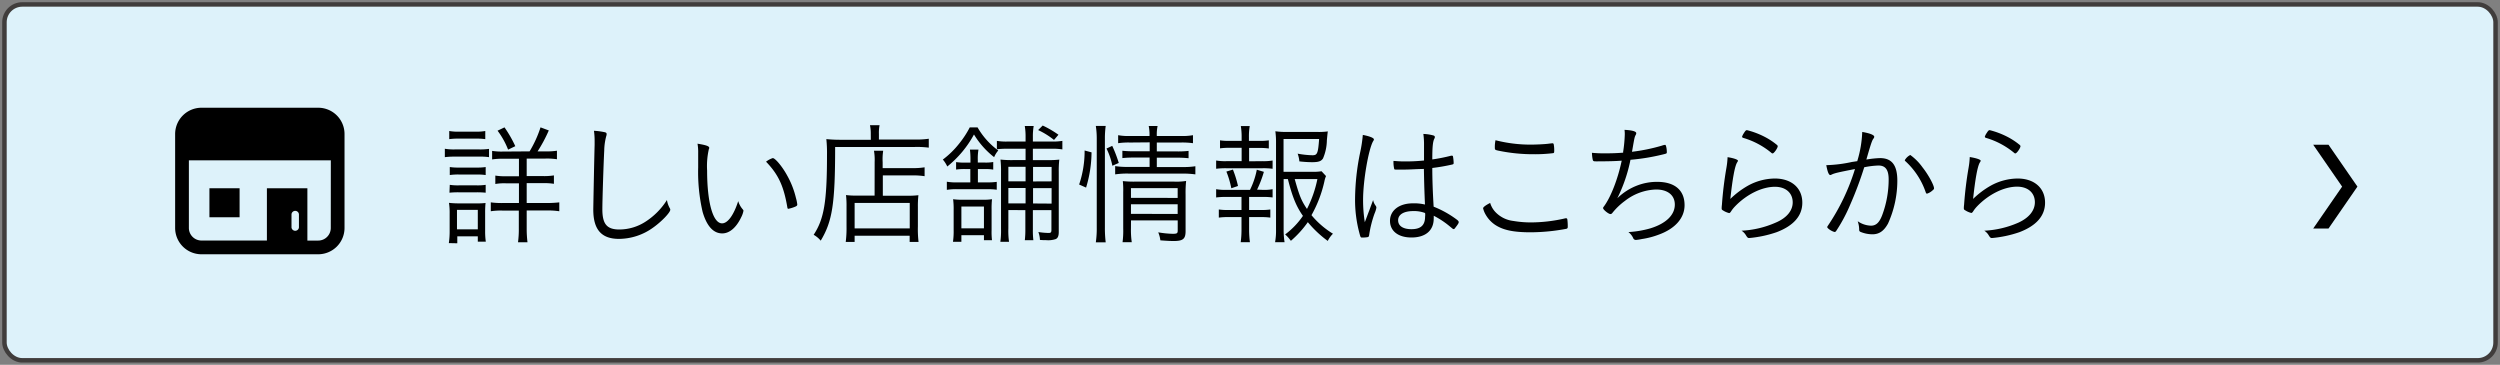
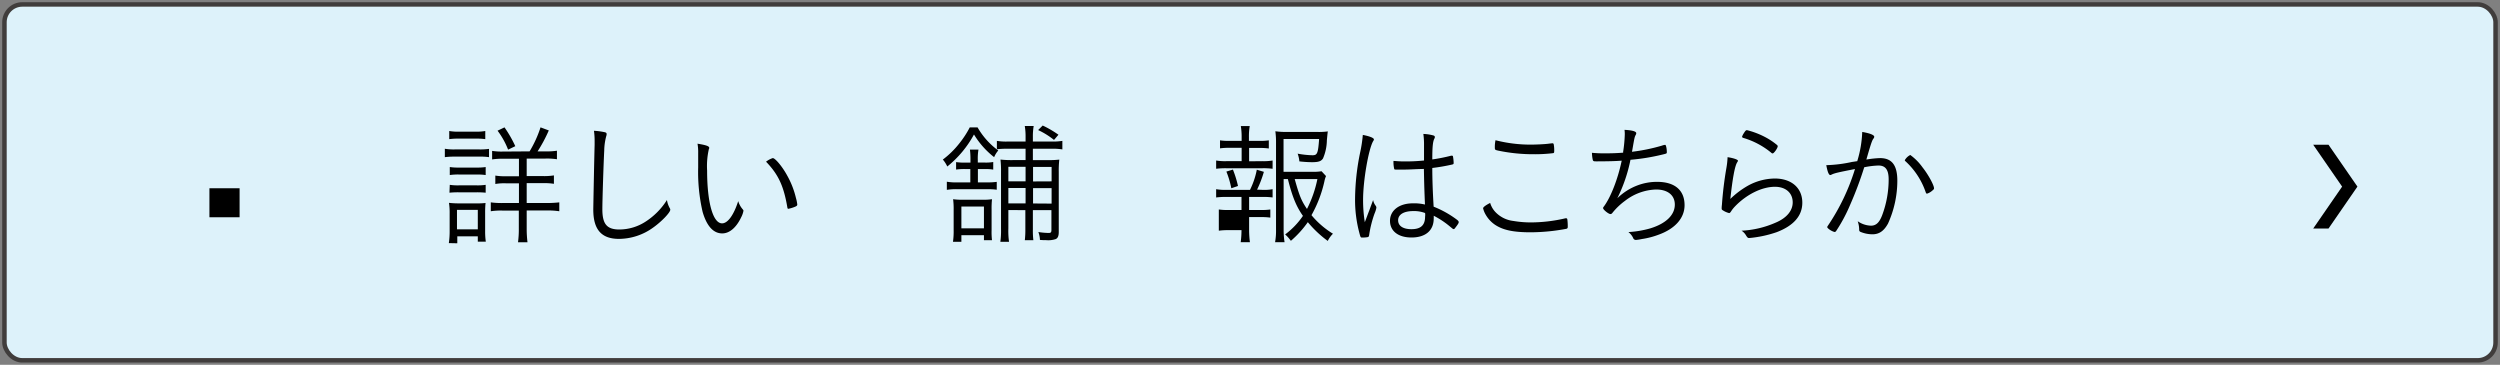
<svg xmlns="http://www.w3.org/2000/svg" id="レイヤー_3" data-name="レイヤー 3" viewBox="0 0 562 82">
  <rect x="0" y="0" width="562" height="82" fill="#808080" stroke="none" />
  <defs>
    <style>.cls-1{fill:#ddf2fa;}.cls-2{fill:none;stroke:#403d3c;stroke-miterlimit:10;stroke-width:1.01px;}</style>
  </defs>
  <title>shop</title>
  <rect class="cls-1" x="1" y="1" width="560" height="80" rx="4" ry="4" />
  <rect class="cls-2" x="1" y="1" width="560" height="80" rx="4" ry="4" />
  <path d="M100,33.44a11.85,11.85,0,0,0,2.31.15h5.31a14.71,14.71,0,0,0,2.31-.12v1.86a12.48,12.48,0,0,0-2.1-.12h-5.52a16.8,16.8,0,0,0-2.31.12Zm.9,21.21a18.57,18.57,0,0,0,.18-2.82V48a14.64,14.64,0,0,0-.15-2.4,19,19,0,0,0,2.31.12h3.78a15.66,15.66,0,0,0,2.13-.09,22.31,22.31,0,0,0-.09,2.25v4.05a15.83,15.83,0,0,0,.15,2.4h-1.8v-1.2H102.8v1.56Zm.09-25.2a11.18,11.18,0,0,0,2.19.15h3.72a11.18,11.18,0,0,0,2.19-.15v1.83a14.71,14.71,0,0,0-2.19-.12h-3.72a15,15,0,0,0-2.19.12Zm.12,8.1a12.53,12.53,0,0,0,2.07.12h4a12.13,12.13,0,0,0,2-.12v1.8a13.46,13.46,0,0,0-2-.12h-4a13.14,13.14,0,0,0-2.07.12Zm0,4a12.07,12.07,0,0,0,2.07.12h4a12.13,12.13,0,0,0,2-.12v1.77a19.24,19.24,0,0,0-2.07-.09h-4a18.85,18.85,0,0,0-2.07.09Zm1.62,10h4.68V47.18h-4.68Zm16.32-17.52a25.43,25.43,0,0,0,2.46-5.4l1.86.69a32.84,32.84,0,0,1-2.52,4.71h1.8a14.22,14.22,0,0,0,2.55-.15v1.92a14.73,14.73,0,0,0-2.67-.15H118.4v3.93h3.48a14.12,14.12,0,0,0,2.64-.15v1.89a14.39,14.39,0,0,0-2.58-.15H118.4v4.47H123a25,25,0,0,0,2.73-.15v2a17.23,17.23,0,0,0-2.67-.18H118.4v4a25.23,25.23,0,0,0,.18,3.15h-2.13a22.09,22.09,0,0,0,.18-3.12v-4H113a14.7,14.7,0,0,0-2.67.15v-2a17.53,17.53,0,0,0,2.7.15h3.63V41.21h-2.88a11.66,11.66,0,0,0-2.43.15V39.47a13,13,0,0,0,2.43.15h2.88V35.69h-3.48a14.45,14.45,0,0,0-2.55.15V33.92a13.36,13.36,0,0,0,2.43.15Zm-4.83-.39a17.5,17.5,0,0,0-2.37-4.26l1.56-.75a27,27,0,0,1,2.43,4.23Z" />
  <path d="M135.8,29.69c.45.09.57.18.57.48a1.48,1.48,0,0,1-.09.45,13.41,13.41,0,0,0-.45,3.27c-.15,2.85-.42,11.13-.42,13.14,0,3.33,1,4.56,3.84,4.56a10.86,10.86,0,0,0,5.88-1.77,15.77,15.77,0,0,0,4.8-4.86,5.32,5.32,0,0,0,.63,1.83.72.72,0,0,1,.12.36c0,.63-2,2.7-3.84,4a13.19,13.19,0,0,1-7.71,2.55c-3.93,0-5.76-2.1-5.76-6.57,0-.75.24-12.72.3-14.52v-.87a15.31,15.31,0,0,0-.15-2.34A15.35,15.35,0,0,1,135.8,29.69Z" />
  <path d="M159.44,33.26c0,.06,0,.06-.09.27a17.12,17.12,0,0,0-.39,4.83c0,7.17,1.32,11.85,3.36,11.85,1.29,0,2.64-1.89,3.63-5a5,5,0,0,0,1,1.83c.15.18.18.24.18.36a5.09,5.09,0,0,1-.51,1.44c-1.11,2.34-2.64,3.63-4.26,3.63-2,0-3.48-1.65-4.41-4.83a39.7,39.7,0,0,1-1-10c0-.63,0-1.47,0-2.49v-.75a10.92,10.92,0,0,0-.15-2.1C158.84,32.63,159.44,32.87,159.44,33.26Zm14.28,2.28c.54,0,2.13,1.89,3.21,3.87a19.39,19.39,0,0,1,2,5.1,8.74,8.74,0,0,1,.3,1.47c0,.18-.09.3-.39.45a8.08,8.08,0,0,1-1.62.51c-.12,0-.18-.09-.21-.24-.81-4.83-2-7.44-4.8-10.35A4.75,4.75,0,0,1,173.72,35.54Z" />
-   <path d="M195.75,30.14a9,9,0,0,0-.18-2h2.16a8.62,8.62,0,0,0-.15,2v1.23h8a20.28,20.28,0,0,0,3.21-.18v2a20.9,20.9,0,0,0-3.18-.15H187.74c0,12.81-.63,16.71-3.24,21.06a5.9,5.9,0,0,0-1.59-1.32c2.34-3.54,3-7.44,3-18a29.38,29.38,0,0,0-.15-3.51c.93.09,1.89.15,3,.15h7Zm.87,6.3a12.15,12.15,0,0,0-.15-2.55h2.07a12.87,12.87,0,0,0-.12,2.58v1.32H205a15.66,15.66,0,0,0,2.85-.18v2a16.54,16.54,0,0,0-2.79-.18h-6.6V44H204a18.35,18.35,0,0,0,2.46-.12,21.65,21.65,0,0,0-.12,2.64V50.9a24.78,24.78,0,0,0,.15,3.48h-2V53H192.12v1.38h-2a24.05,24.05,0,0,0,.18-3.45V46.37a19.81,19.81,0,0,0-.12-2.52,17.87,17.87,0,0,0,2.43.12h4Zm-4.5,14.91h12.39V45.62H192.12Z" />
  <path d="M219.76,28.64a16.62,16.62,0,0,0,4.65,5.19,5.57,5.57,0,0,0-.93,1.5,18.85,18.85,0,0,1-4.53-5.1,23.6,23.6,0,0,1-6,7.2,6.67,6.67,0,0,0-1-1.56,19.83,19.83,0,0,0,3.75-3.69A21.09,21.09,0,0,0,218,28.64Zm2,12.36a14.74,14.74,0,0,0,2.31-.12v1.77a14.41,14.41,0,0,0-2.22-.12h-6.66a12.87,12.87,0,0,0-2.34.15V40.85a11.91,11.91,0,0,0,2.34.15h2.94V38h-1.2a13.28,13.28,0,0,0-2,.12V36.44a13.64,13.64,0,0,0,2,.12h1.23V36a16.64,16.64,0,0,0-.12-2.37h1.92a11.55,11.55,0,0,0-.15,2.34v.57h1.47a9.53,9.53,0,0,0,2-.12v1.71a9.57,9.57,0,0,0-1.92-.12h-1.53v3Zm-.57,13V52.88h-5.07v1.47h-1.89a16.59,16.59,0,0,0,.15-2.7V47.18a17.34,17.34,0,0,0-.12-2.4,14.16,14.16,0,0,0,2.13.12H221a12.11,12.11,0,0,0,2-.12,21.24,21.24,0,0,0-.09,2.28v4.68A16,16,0,0,0,223,54Zm-5.07-2.67h5.07V46.43h-5.07Zm10.56-4.11v4.14a17.59,17.59,0,0,0,.15,3h-1.95a17.89,17.89,0,0,0,.15-2.91V38.57a22.41,22.41,0,0,0-.12-2.7,22.56,22.56,0,0,0,2.76.12h2.88V33.44h-4.08a16.77,16.77,0,0,0-2.37.12V31.67a12.61,12.61,0,0,0,2.4.15h4.05v-1a14.13,14.13,0,0,0-.18-2.49h2a14.13,14.13,0,0,0-.18,2.49v1h4.2a13.33,13.33,0,0,0,2.43-.15v1.92a12.82,12.82,0,0,0-2.46-.15h-4.17V36h3.21a22,22,0,0,0,2.73-.12,21.63,21.63,0,0,0-.12,2.76V52.16c0,.87-.21,1.38-.69,1.59a5.32,5.32,0,0,1-2.1.24c-.33,0-.84,0-1.44-.06a5.46,5.46,0,0,0-.36-1.77,17.34,17.34,0,0,0,2.31.21c.51,0,.63-.15.63-.69V47.24h-4.17V51.5A18.33,18.33,0,0,0,232.3,54h-1.92a20.56,20.56,0,0,0,.12-2.52V47.24Zm3.87-9.72h-3.87v3.27h3.87Zm0,4.77h-3.87v3.45h3.87Zm5.85-1.5V37.52h-4.17v3.27Zm0,5V42.29h-4.17v3.45Zm-2-17.55a22.75,22.75,0,0,1,3.54,2.07l-1,1.17a17.18,17.18,0,0,0-3.57-2.22Z" />
-   <path d="M242.59,41.48a23.38,23.38,0,0,0,1.23-7.65l1.56.42a27.78,27.78,0,0,1-1.23,7.92Zm3.75,13a22,22,0,0,0,.21-3.33V31.22a18.47,18.47,0,0,0-.21-2.91h2.22a21.37,21.37,0,0,0-.18,2.91V51.17a26.72,26.72,0,0,0,.18,3.3Zm3.72-17.22a15.45,15.45,0,0,0-1.32-3.87l1.29-.6a29.79,29.79,0,0,1,1.47,3.84Zm4-5.22a15.92,15.92,0,0,0-2.7.15v-1.8a12.86,12.86,0,0,0,2.73.18h4.32a9.71,9.71,0,0,0-.18-2.25h2a9.16,9.16,0,0,0-.18,2.25h5.34a13.33,13.33,0,0,0,2.79-.18v1.8a17.35,17.35,0,0,0-2.79-.15h-5.34v2h4.47a20.44,20.44,0,0,0,2.67-.12v1.65a22.28,22.28,0,0,0-2.67-.12h-4.47v2.1h5.82a16.87,16.87,0,0,0,2.85-.18V39.2a21.34,21.34,0,0,0-2.85-.18H253.69a18.51,18.51,0,0,0-3,.18V37.34a17.28,17.28,0,0,0,3,.18h4.74v-2.1h-3.48a22.39,22.39,0,0,0-2.64.12V33.89A21.34,21.34,0,0,0,255,34h3.45V32Zm.18,19.29a18.87,18.87,0,0,0,.18,3.12h-2.07a19.76,19.76,0,0,0,.15-3.12v-8.1a19.16,19.16,0,0,0-.09-2.52,22.61,22.61,0,0,0,2.67.12H264a13.73,13.73,0,0,0,2.64-.15,25.26,25.26,0,0,0-.12,3.09v8.19c0,1.74-.57,2.22-2.67,2.22-.81,0-1.77-.06-3-.15a6.61,6.61,0,0,0-.48-1.8,22.19,22.19,0,0,0,3.24.33c1,0,1.14-.12,1.14-.75V49.55h-10.5Zm10.5-6.84V42.29h-10.5v2.19Zm0,3.6V45.92h-10.5v2.16Z" />
-   <path d="M283.8,36.23a11.43,11.43,0,0,0,2.28-.15v1.86a15.4,15.4,0,0,0-2.28-.12h-8.13a16.74,16.74,0,0,0-2.28.12V36.08a11.79,11.79,0,0,0,2.28.15h3.45v-3h-2.7a14.29,14.29,0,0,0-2.16.12V31.55a13.07,13.07,0,0,0,2.16.12h2.7V30.8a15,15,0,0,0-.18-2.46h2a13.6,13.6,0,0,0-.18,2.46v.87h2.31a13.3,13.3,0,0,0,2.16-.12v1.83a14.27,14.27,0,0,0-2.16-.12H280.8v3Zm0,6.45a10.56,10.56,0,0,0,2.28-.15v1.86a15.56,15.56,0,0,0-2.28-.12h-3v2.94h2.64a13.36,13.36,0,0,0,2.13-.12v1.83a14.61,14.61,0,0,0-2.13-.12h-2.64v2.94a21.53,21.53,0,0,0,.18,2.7h-2.07a20.74,20.74,0,0,0,.18-2.7V48.8h-2.94a14.52,14.52,0,0,0-2.16.12V47.09a13.54,13.54,0,0,0,2.16.12h2.94V44.27H275.7a16.82,16.82,0,0,0-2.31.12V42.53a11.59,11.59,0,0,0,2.31.15H281a17.58,17.58,0,0,0,1.53-4.53l1.59.48a24.92,24.92,0,0,1-1.53,4Zm-7-.36a20.64,20.64,0,0,0-1.11-3.75l1.47-.45a23.84,23.84,0,0,1,1.14,3.69Zm11.76-2.07V51.59a17.67,17.67,0,0,0,.21,2.85h-2.13a15,15,0,0,0,.21-2.88V32.21a18.75,18.75,0,0,0-.15-2.7,17.92,17.92,0,0,0,2.73.15h6.63a15,15,0,0,0,2.43-.12c-.06.45-.06.45-.21,2a10.73,10.73,0,0,1-.87,4.08c-.42.63-1,.84-2.49.84a26.24,26.24,0,0,1-2.82-.18,6.7,6.7,0,0,0-.39-1.74,20.08,20.08,0,0,0,3.33.36c1.08,0,1.26-.39,1.5-3.66h-8v7.38h6.24a12.87,12.87,0,0,0,2.31-.12l1,1.08a5.5,5.5,0,0,0-.36,1.17,27.76,27.76,0,0,1-2.91,7.62,19.42,19.42,0,0,0,4.83,4.17,6.2,6.2,0,0,0-1.17,1.62A24.61,24.61,0,0,1,294,49.94a22.94,22.94,0,0,1-3.81,4.2,8.27,8.27,0,0,0-1.29-1.44,17.4,17.4,0,0,0,4-4.17c-1.5-2.13-2.37-4.26-3.39-8.28Zm2.49,0c1,3.57,1.44,4.8,2.76,6.72a26.11,26.11,0,0,0,2.34-6.72Z" />
+   <path d="M283.8,36.23a11.43,11.43,0,0,0,2.28-.15v1.86a15.4,15.4,0,0,0-2.28-.12h-8.13a16.74,16.74,0,0,0-2.28.12V36.08a11.79,11.79,0,0,0,2.28.15h3.45v-3h-2.7a14.29,14.29,0,0,0-2.16.12V31.55a13.07,13.07,0,0,0,2.16.12h2.7V30.8a15,15,0,0,0-.18-2.46h2a13.6,13.6,0,0,0-.18,2.46v.87h2.31a13.3,13.3,0,0,0,2.16-.12v1.83a14.27,14.27,0,0,0-2.16-.12H280.8v3Zm0,6.45a10.56,10.56,0,0,0,2.28-.15v1.86a15.56,15.56,0,0,0-2.28-.12h-3v2.94h2.64a13.36,13.36,0,0,0,2.13-.12v1.83a14.61,14.61,0,0,0-2.13-.12h-2.64v2.94a21.53,21.53,0,0,0,.18,2.7h-2.07a20.74,20.74,0,0,0,.18-2.7h-2.94a14.52,14.52,0,0,0-2.16.12V47.09a13.54,13.54,0,0,0,2.16.12h2.94V44.27H275.7a16.82,16.82,0,0,0-2.31.12V42.53a11.59,11.59,0,0,0,2.31.15H281a17.58,17.58,0,0,0,1.53-4.53l1.59.48a24.92,24.92,0,0,1-1.53,4Zm-7-.36a20.64,20.64,0,0,0-1.11-3.75l1.47-.45a23.84,23.84,0,0,1,1.14,3.69Zm11.76-2.07V51.59a17.67,17.67,0,0,0,.21,2.85h-2.13a15,15,0,0,0,.21-2.88V32.21a18.75,18.75,0,0,0-.15-2.7,17.92,17.92,0,0,0,2.73.15h6.63a15,15,0,0,0,2.43-.12c-.06.45-.06.45-.21,2a10.73,10.73,0,0,1-.87,4.08c-.42.63-1,.84-2.49.84a26.24,26.24,0,0,1-2.82-.18,6.7,6.7,0,0,0-.39-1.74,20.08,20.08,0,0,0,3.33.36c1.08,0,1.26-.39,1.5-3.66h-8v7.38h6.24a12.87,12.87,0,0,0,2.31-.12l1,1.08a5.5,5.5,0,0,0-.36,1.17,27.76,27.76,0,0,1-2.91,7.62,19.42,19.42,0,0,0,4.83,4.17,6.2,6.2,0,0,0-1.17,1.62A24.61,24.61,0,0,1,294,49.94a22.94,22.94,0,0,1-3.81,4.2,8.27,8.27,0,0,0-1.29-1.44,17.4,17.4,0,0,0,4-4.17c-1.5-2.13-2.37-4.26-3.39-8.28Zm2.49,0c1,3.57,1.44,4.8,2.76,6.72a26.11,26.11,0,0,0,2.34-6.72Z" />
  <path d="M309.23,46.22a.74.74,0,0,1,.18.48A5.92,5.92,0,0,1,309,48a25,25,0,0,0-1.2,4.74c-.06.42-.12.51-.36.57a6.93,6.93,0,0,1-1.23.09c-.33,0-.36,0-.66-1.17a28.53,28.53,0,0,1-.93-7.56,53,53,0,0,1,1.17-10.53,30.23,30.23,0,0,0,.57-3.81c1.59.3,2.49.69,2.49,1,0,.12,0,.15-.21.48-1,1.86-2.22,8.73-2.22,13.14a31.61,31.61,0,0,0,.39,5c.42-1.08.66-1.77,1-2.64.54-1.47.54-1.47.87-2.34A2.93,2.93,0,0,0,309.23,46.22Zm6.66-8.1h-.48c-.78,0-1.32,0-1.59,0s-.39,0-.42-.24a6.77,6.77,0,0,1-.15-1.41v-.3c1.14.09,1.68.12,2.64.12a39.82,39.82,0,0,0,4.23-.21V32.69a17.31,17.31,0,0,0-.15-2.58,9.63,9.63,0,0,1,2.22.33q.36.09.36.36a.62.62,0,0,1-.12.39c-.33.66-.45,1.89-.45,4.65a37.66,37.66,0,0,0,4.23-.84.79.79,0,0,1,.21,0,.2.2,0,0,1,.21.18,9.18,9.18,0,0,1,.15,1.44c0,.24-.06.3-.3.36a42.12,42.12,0,0,1-4.5.78c0,2.25.09,5.19.3,8.7a22.35,22.35,0,0,1,5.25,2.94c.27.21.39.36.39.54s-.12.39-.45.84c-.54.72-.54.72-.69.72s-.12,0-1-.72a19.41,19.41,0,0,0-3.48-2.28,5.49,5.49,0,0,1,0,.63c0,2.7-1.86,4.26-5,4.26-3,0-4.83-1.47-4.83-3.75s2-3.93,5.13-3.93a10.36,10.36,0,0,1,2.73.27c-.18-4.41-.18-5.1-.24-8C318.5,38,316.91,38.12,315.89,38.12Zm1.83,9.33c-2.16,0-3.42.78-3.42,2.07s1.14,2,3,2c2.1,0,3.06-.9,3.06-2.82a2.9,2.9,0,0,0,0-.81A6.88,6.88,0,0,0,317.72,47.45Z" />
  <path d="M336.34,47.84a6.61,6.61,0,0,0,3.87,1.83A23.48,23.48,0,0,0,344,50a34.57,34.57,0,0,0,7.92-.93.27.27,0,0,1,.15,0q.23,0,.27.27a12.09,12.09,0,0,1,.09,1.65c0,.27-.09.39-.33.45a44,44,0,0,1-8,.78c-3.87,0-6.18-.48-8-1.68a6.83,6.83,0,0,1-2.1-2.25,5.08,5.08,0,0,1-.6-1.47c0-.24.57-.69,1.59-1.2A5.09,5.09,0,0,0,336.34,47.84Zm7.8-15.33c1.2,0,3-.09,3.75-.18s1-.12,1.11-.12.24.06.27.21a6.75,6.75,0,0,1,.12,1.29c0,.54,0,.66-.24.72a34.06,34.06,0,0,1-4.47.24,38.21,38.21,0,0,1-7.74-.78c-.87-.18-.9-.21-.9-.75a7.22,7.22,0,0,1,.15-1.62A31.4,31.4,0,0,0,344.14,32.51Z" />
  <path d="M363.57,44.57a13.12,13.12,0,0,1,4.5-2.88,12.39,12.39,0,0,1,4.44-.81c4,0,6.18,1.89,6.18,5.25,0,2.85-2.07,5.25-5.76,6.6a18.05,18.05,0,0,1-3.81,1,11.85,11.85,0,0,1-1.35.21.64.64,0,0,1-.63-.42,3.53,3.53,0,0,0-1.08-1.35,22.5,22.5,0,0,0,4.95-.84c3.51-1.08,5.49-3,5.49-5.34,0-2.1-1.59-3.39-4.2-3.39a11.93,11.93,0,0,0-7,2.55,14.71,14.71,0,0,0-2.85,2.73.52.52,0,0,1-.42.24c-.45,0-1.65-1-1.65-1.32,0-.12,0-.18.18-.39,1.59-2.16,3.15-6.24,4-10.29-1.23.09-2.79.15-5.31.15a3,3,0,0,1-.51,0h-.15c-.33,0-.48-.09-.54-.36a8.2,8.2,0,0,1-.18-1.56,26.17,26.17,0,0,0,2.67.12c1.23,0,2.4,0,4.35-.15a.76.76,0,0,1,0-.24,30.87,30.87,0,0,0,.36-3.81,7.15,7.15,0,0,0-.06-1.08c1.77.09,2.64.36,2.64.75a.81.81,0,0,1-.12.39c-.24.42-.3.72-.66,2.79-.09.51-.12.72-.18,1a40.47,40.47,0,0,0,6.72-1.38,3,3,0,0,1,.75-.18c.18,0,.36.87.36,1.62,0,.33,0,.33-1,.57a47,47,0,0,1-7.17,1.17A34.34,34.34,0,0,1,363.57,44.57Z" />
  <path d="M390.69,36.14c0,.09-.06.18-.21.42-.51.87-1,3.57-1.5,8.16a19.32,19.32,0,0,1,4-3,12.74,12.74,0,0,1,6-1.59c3.75,0,6.18,2.13,6.18,5.43,0,3-2,5.19-5.76,6.63a25.78,25.78,0,0,1-6.18,1.32c-.3,0-.42-.12-.72-.6a3.09,3.09,0,0,0-1-1.05,21.54,21.54,0,0,0,7.71-1.83C401.64,49,403,47.36,403,45.5c0-2.13-1.56-3.51-4-3.51-2.91,0-6.39,1.71-9,4.44a6.83,6.83,0,0,0-.87,1.11c-.18.27-.3.36-.42.36a4.39,4.39,0,0,1-1.38-.6c-.27-.15-.3-.24-.3-.48,0-.06,0-.33.06-.81a82.19,82.19,0,0,1,1-8.22,18.09,18.09,0,0,0,.27-2.46C389.7,35.54,390.69,35.87,390.69,36.14Zm5.91-5.43a15.47,15.47,0,0,1,2.7,1.74c.27.21.33.3.33.42,0,.42-.84,1.62-1.14,1.62a.37.37,0,0,1-.27-.12A17.67,17.67,0,0,0,391.89,31q-.27-.09-.27-.27a2.87,2.87,0,0,1,.39-.78c.36-.57.48-.69.72-.69A18.35,18.35,0,0,1,396.6,30.71Z" />
  <path d="M418.63,29.66c1.74.3,2.7.69,2.7,1.08a.67.67,0,0,1-.18.42c-.3.39-.54,1.08-1.41,4.08-.09.3-.12.42-.18.63a21.81,21.81,0,0,1,3.06-.33c2.67,0,3.9,1.59,3.9,5.07a23.41,23.41,0,0,1-2.1,9.66c-.93,1.68-2,2.4-3.51,2.4a7.08,7.08,0,0,1-2.73-.57c-.18-.12-.24-.21-.24-.54a5.75,5.75,0,0,0-.33-1.83,5.47,5.47,0,0,0,3,1c1.14,0,1.89-.72,2.52-2.4a22.94,22.94,0,0,0,1.44-8c0-2.16-.72-3.12-2.28-3.12a18.64,18.64,0,0,0-3.21.39A80.43,80.43,0,0,1,415.93,46,35.73,35.73,0,0,1,412.72,52a.48.48,0,0,1-.33.15,3.76,3.76,0,0,1-1.41-.78c-.15-.15-.21-.21-.21-.3a.48.48,0,0,1,.12-.3A47.66,47.66,0,0,0,417,38c-3.84.75-4.62.93-5.28,1.26a.7.7,0,0,1-.27.09c-.33,0-.63-.72-.9-2.22a30.42,30.42,0,0,0,5.76-.72l1.2-.18A25.34,25.34,0,0,0,418.63,29.66Zm14.28,13.59a16.78,16.78,0,0,0-4.56-7,.31.31,0,0,1-.15-.24,2.9,2.9,0,0,1,1.23-1.17,12.05,12.05,0,0,1,2.76,2.79c1.29,1.62,2.58,4,2.58,4.71,0,.15-.09.27-.39.51a3.22,3.22,0,0,1-1.2.69C433.06,43.52,433,43.46,432.91,43.25Z" />
-   <path d="M445.26,36.14c0,.09-.06.18-.21.42-.51.87-1,3.57-1.5,8.16a19.33,19.33,0,0,1,4-3,12.74,12.74,0,0,1,6-1.59c3.75,0,6.18,2.13,6.18,5.43,0,3-2,5.19-5.76,6.63a25.78,25.78,0,0,1-6.18,1.32c-.3,0-.42-.12-.72-.6a3.09,3.09,0,0,0-1-1.05,21.54,21.54,0,0,0,7.71-1.83c2.34-1.08,3.66-2.7,3.66-4.56,0-2.13-1.56-3.51-4-3.51-2.91,0-6.39,1.71-9,4.44a6.82,6.82,0,0,0-.87,1.11c-.18.27-.3.36-.42.36a4.39,4.39,0,0,1-1.38-.6c-.27-.15-.3-.24-.3-.48,0-.06,0-.33.06-.81a82.22,82.22,0,0,1,1-8.22,18.1,18.1,0,0,0,.27-2.46C444.27,35.54,445.26,35.87,445.26,36.14Zm5.91-5.43a15.48,15.48,0,0,1,2.7,1.74c.27.21.33.3.33.42,0,.42-.84,1.62-1.14,1.62a.37.37,0,0,1-.27-.12A17.67,17.67,0,0,0,446.46,31q-.27-.09-.27-.27a2.87,2.87,0,0,1,.39-.78c.36-.57.48-.69.72-.69A18.34,18.34,0,0,1,451.17,30.71Z" />
  <polygon points="520.01 51.37 526.51 41.95 520.01 32.54 523.45 32.54 529.95 41.95 523.45 51.37 520.01 51.37" />
-   <path d="M75.72,25.95a5.91,5.91,0,0,0-4.19-1.73H45.29a5.92,5.92,0,0,0-5.92,5.92v21.1a5.92,5.92,0,0,0,5.92,5.92H71.53a5.92,5.92,0,0,0,5.92-5.92V30.14A5.91,5.91,0,0,0,75.72,25.95Zm-8.52,25a.84.84,0,1,1-1.67,0V48.15a.84.84,0,0,1,1.67,0Zm7.16.3a2.83,2.83,0,0,1-2.83,2.83H69.1V42.32H60V54.07H45.29a2.83,2.83,0,0,1-2.83-2.83V36.05H74.37Z" />
  <rect x="47.08" y="42.32" width="6.78" height="6.52" />
</svg>